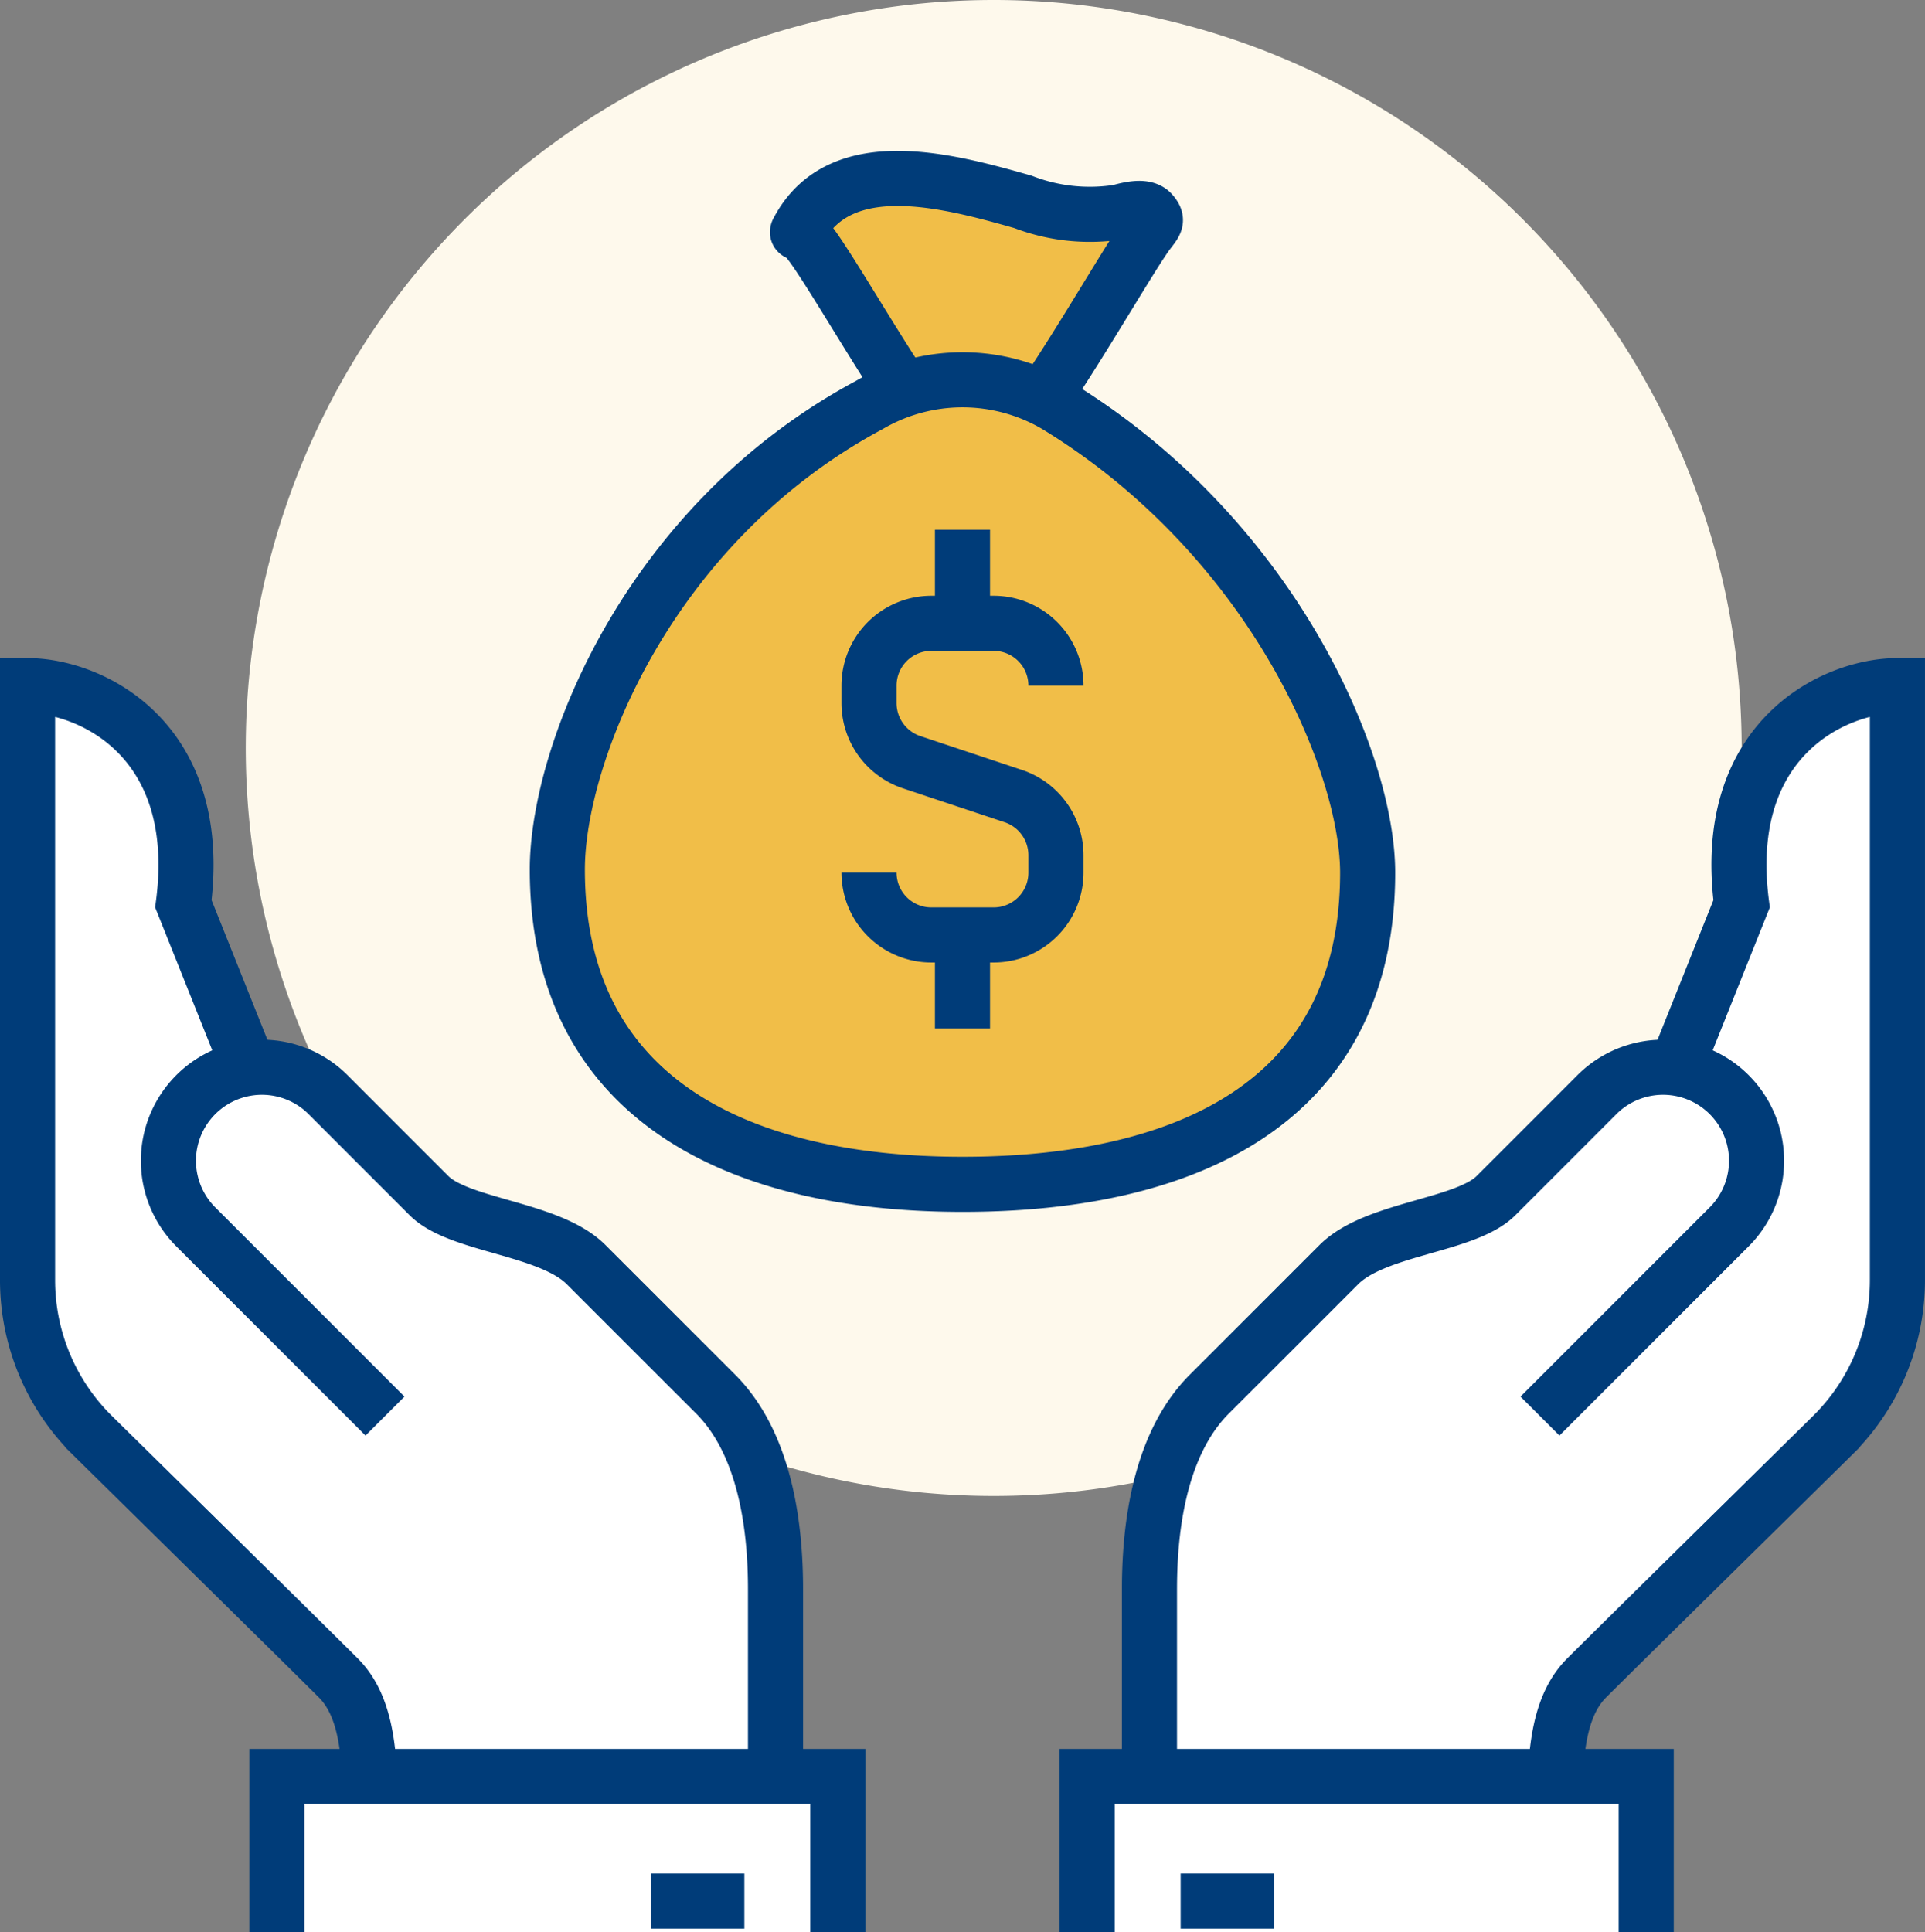
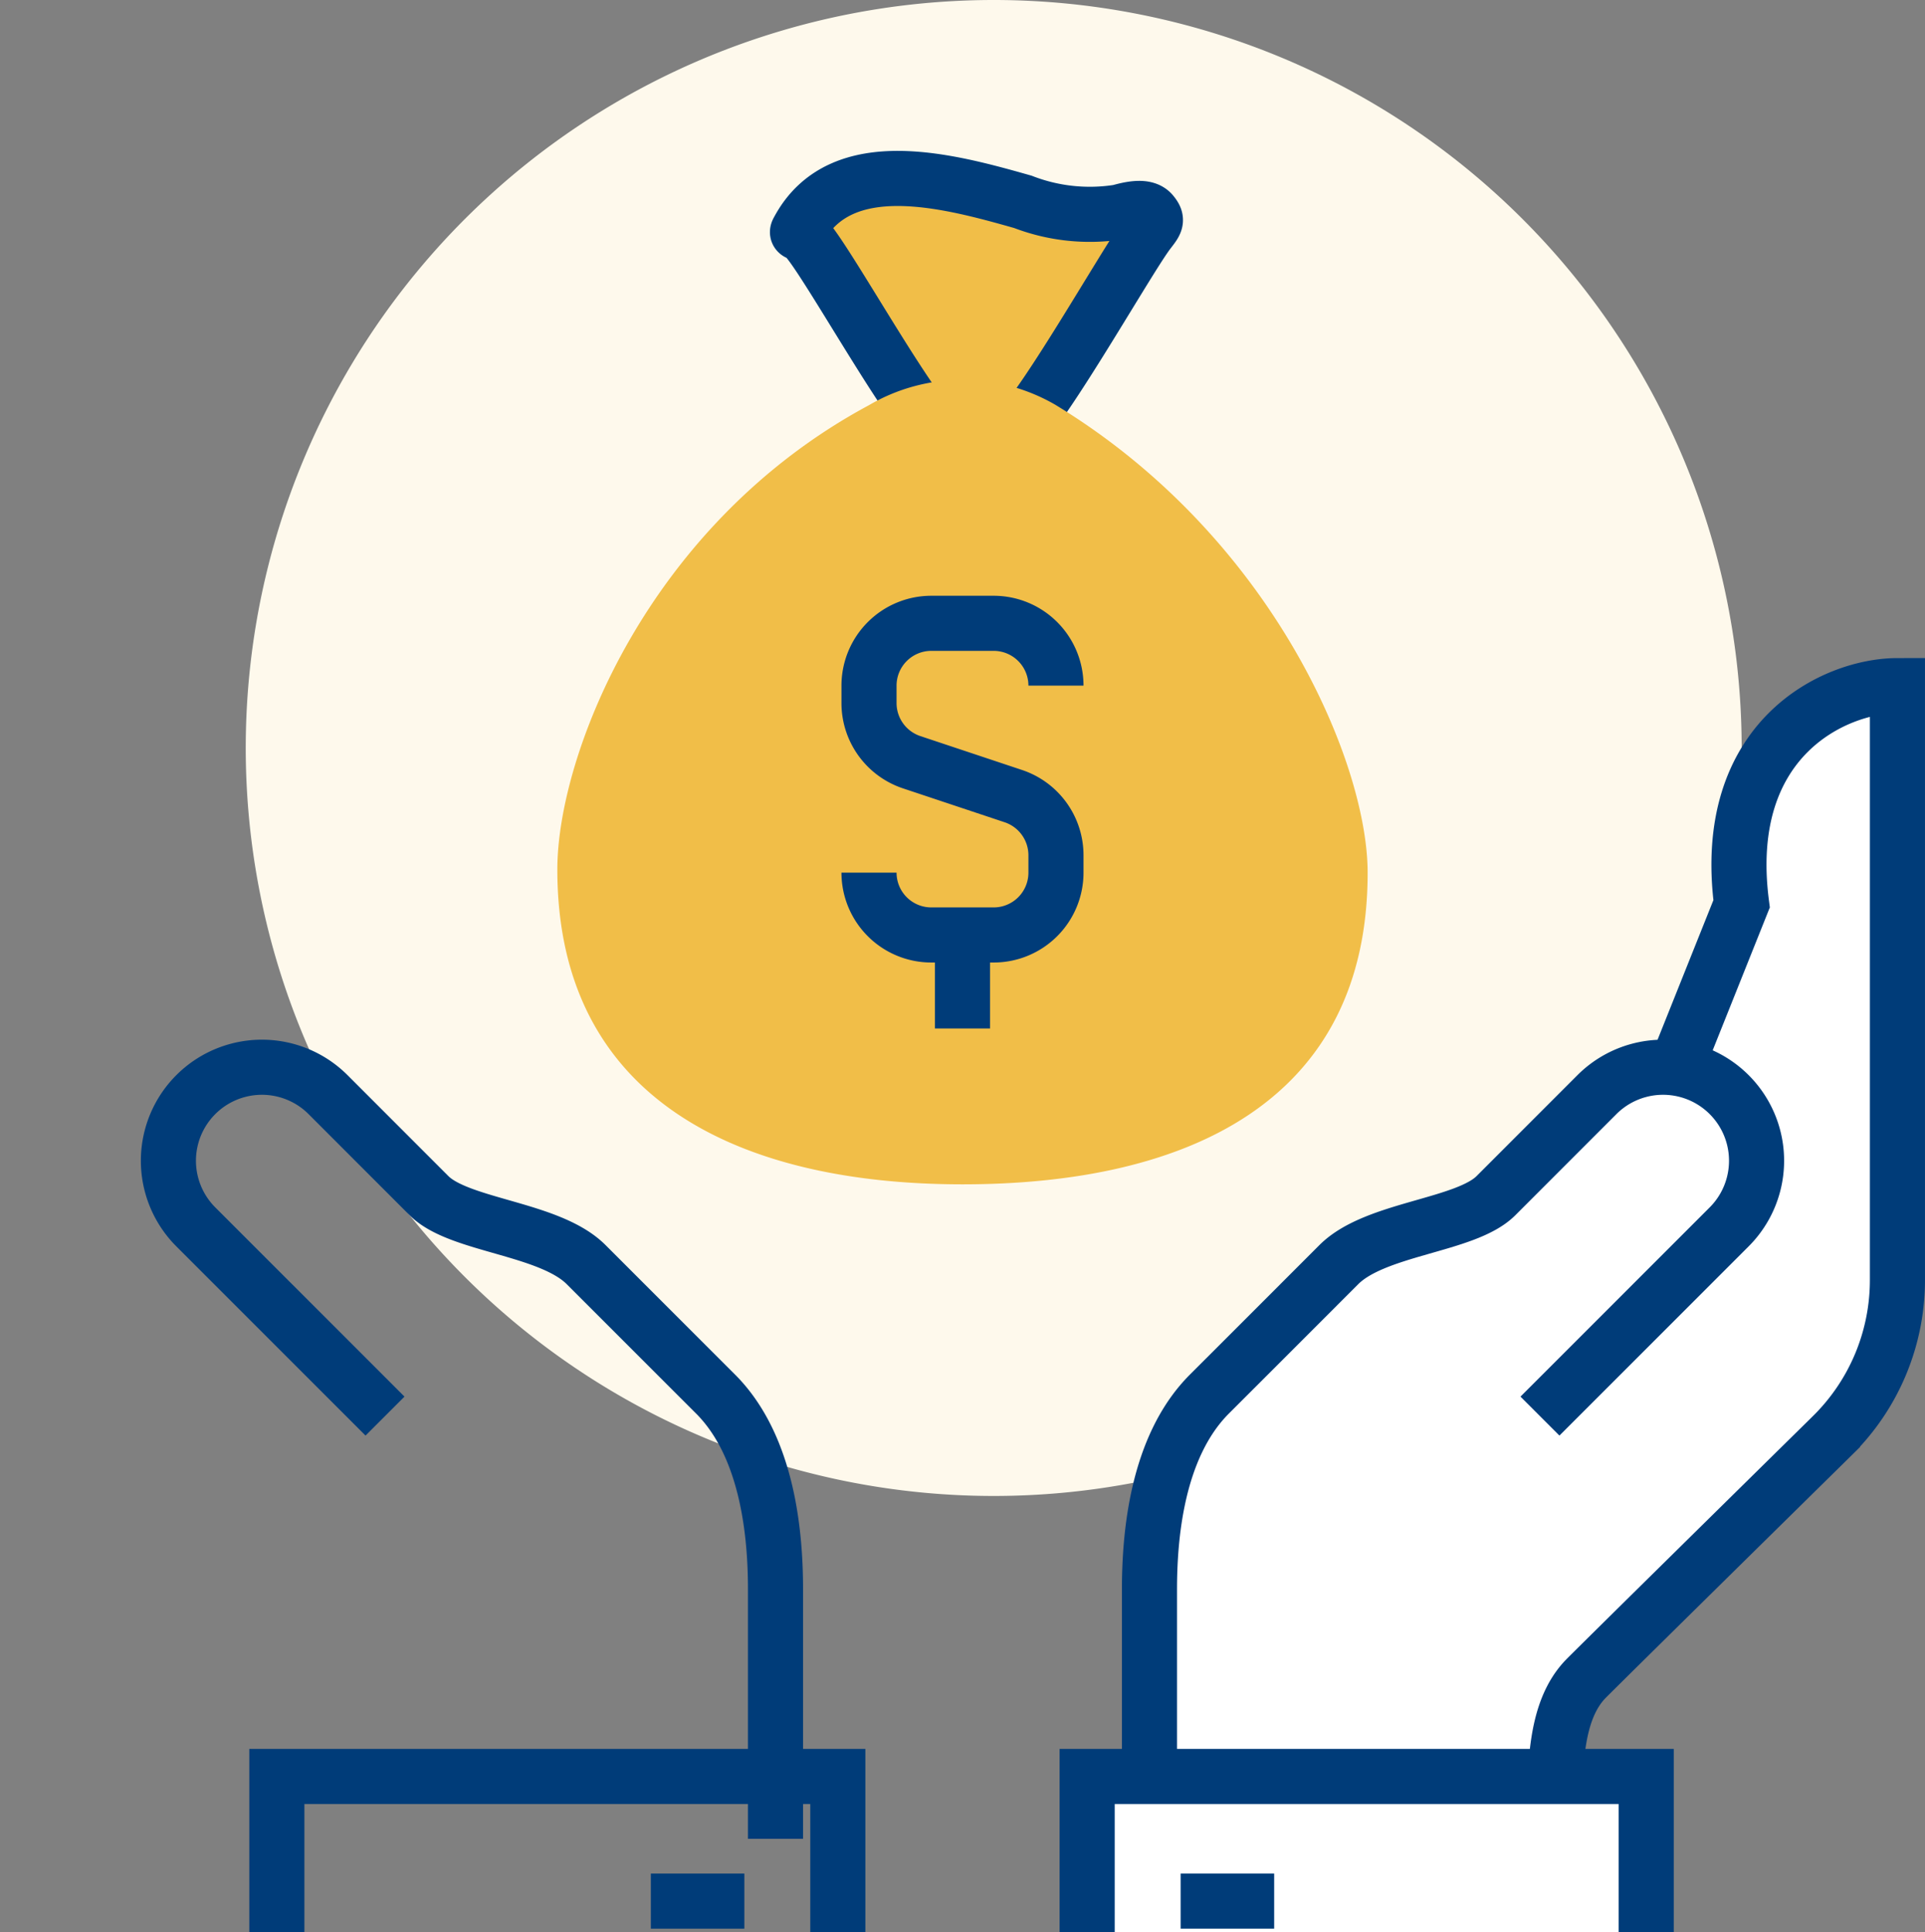
<svg xmlns="http://www.w3.org/2000/svg" width="69.873" height="70.135" viewBox="0 0 69.873 70.135">
  <rect x="0" y="0" width="69.873" height="70.135" fill="#808080" stroke="none" />
  <g id="icon-hands-money" transform="translate(1)">
    <g id="Group_270" data-name="Group 270" transform="translate(-0.74 -1.036)">
      <path id="Path_570" data-name="Path 570" d="M62.3,27.649A27.149,27.149,0,1,1,35.149.5,27.149,27.149,0,0,1,62.3,27.649" transform="translate(0.658 0.536)" fill="#fef9ec" />
      <path id="Path_571" data-name="Path 571" d="M33.387,15.585c.691,0,4.274-6.4,5.064-7.422.274-.354.329-.425.121-.678s-.678-.188-1.193-.041a6.746,6.746,0,0,1-3.491-.368c-2.684-.761-6.557-1.824-8.114.959-.15.269-.046.05.253.376.817.89,4.257,7.173,4.958,7.173Z" transform="translate(2.981 1.287)" fill="#f1be48" />
      <path id="Path_572" data-name="Path 572" d="M33.387,15.585c.691,0,4.274-6.4,5.064-7.422.274-.354.329-.425.121-.678s-.678-.188-1.193-.041a6.746,6.746,0,0,1-3.491-.368c-2.684-.761-6.557-1.824-8.114.959-.15.269-.046.05.253.376.817.89,4.257,7.173,4.958,7.173Z" transform="translate(2.981 1.287)" fill="none" stroke="#003c79" stroke-miterlimit="10" stroke-width="2" />
      <path id="Path_573" data-name="Path 573" d="M36.1,13.608a6.718,6.718,0,0,0-6.787,0C21.252,17.936,18,26.334,18,30.461c0,8.335,6.586,11.428,14.706,11.428s14.706-2.973,14.706-11.312c0-4.007-3.464-12.193-11.312-16.968" transform="translate(1.97 2.134)" fill="#f1be48" />
-       <path id="Path_574" data-name="Path 574" d="M36.1,13.608a6.718,6.718,0,0,0-6.787,0C21.252,17.936,18,26.334,18,30.461c0,8.335,6.586,11.428,14.706,11.428s14.706-2.973,14.706-11.312C47.412,26.569,43.948,18.383,36.1,13.608Z" transform="translate(1.97 2.134)" fill="none" stroke="#003c79" stroke-miterlimit="10" stroke-width="2" />
      <path id="Path_575" data-name="Path 575" d="M28,29.55h0a2.262,2.262,0,0,0,2.262,2.262h2.262a2.262,2.262,0,0,0,2.262-2.262v-.632a2.263,2.263,0,0,0-1.548-2.146l-3.693-1.231A2.263,2.263,0,0,1,28,23.395v-.632A2.262,2.262,0,0,1,30.262,20.5h2.262a2.262,2.262,0,0,1,2.262,2.262" transform="translate(3.283 3.16)" fill="none" stroke="#003c79" stroke-miterlimit="10" stroke-width="2" />
-       <line id="Line_94" data-name="Line 94" y1="3.394" transform="translate(34.676 20.266)" fill="none" stroke="#003c79" stroke-miterlimit="10" stroke-width="2" />
      <line id="Line_95" data-name="Line 95" y2="3.394" transform="translate(34.676 34.972)" fill="none" stroke="#003c79" stroke-miterlimit="10" stroke-width="2" />
      <path id="Path_576" data-name="Path 576" d="M58.493,30.419,55.52,36.363a3.371,3.371,0,0,0-2.278.983l-3.667,3.667c-1.1,1.1-4.372,1.173-5.7,2.5-.588.588-3.345,3.346-4.7,4.7C37.242,50.146,37,53.425,37,55.305v9.05H51.706c0-2.4-.063-4.613,1.165-5.84.868-.868,5.572-5.5,8.923-8.8a7.916,7.916,0,0,0,2.355-5.636V22.5c-2.262,0-6.433,1.909-5.656,7.919" transform="translate(4.463 3.422)" fill="#fff" />
      <path id="Path_577" data-name="Path 577" d="M50,64.355c0-2.4-.063-4.613,1.165-5.84.868-.868,5.571-5.5,8.923-8.8a7.921,7.921,0,0,0,2.355-5.636V22.5c-2.262,0-6.434,1.908-5.656,7.919l-2.262,5.656" transform="translate(6.169 3.422)" fill="none" stroke="#003c79" stroke-miterlimit="10" stroke-width="2" />
      <path id="Path_578" data-name="Path 578" d="M51.174,47.406l6.868-6.868a3.394,3.394,0,0,0-4.8-4.8l-3.667,3.669c-1.1,1.1-4.372,1.172-5.7,2.5-.588.588-3.345,3.346-4.7,4.7C37.243,48.539,37,51.818,37,53.7v9.05" transform="translate(4.463 5.029)" fill="none" stroke="#003c79" stroke-miterlimit="10" stroke-width="2" />
      <rect id="Rectangle_204" data-name="Rectangle 204" width="20.292" height="5.656" transform="translate(39.202 65.515)" fill="#fff" />
      <path id="Path_579" data-name="Path 579" d="M55.293,63.156V57.5H35v5.656" transform="translate(4.201 8.015)" fill="none" stroke="#003c79" stroke-miterlimit="10" stroke-width="2" />
      <line id="Line_96" data-name="Line 96" x2="3.394" transform="translate(42.595 70.04)" fill="none" stroke="#003c79" stroke-miterlimit="10" stroke-width="2" />
-       <path id="Path_580" data-name="Path 580" d="M6.656,30.419l2.973,5.945a3.371,3.371,0,0,1,2.278.983l3.667,3.667c1.1,1.1,4.372,1.173,5.7,2.5.588.588,3.345,3.346,4.7,4.7,1.933,1.933,2.175,5.213,2.175,7.093v9.05H13.443c0-2.4.063-4.613-1.165-5.84-.868-.868-5.572-5.5-8.923-8.8A7.916,7.916,0,0,1,1,44.076V22.5c2.262,0,6.433,1.909,5.656,7.919" transform="translate(-0.26 3.422)" fill="#fff" />
-       <path id="Path_581" data-name="Path 581" d="M13.443,64.355c0-2.4.063-4.613-1.165-5.84-.868-.868-5.571-5.5-8.923-8.8A7.921,7.921,0,0,1,1,44.076V22.5c2.262,0,6.434,1.908,5.656,7.919l2.262,5.656" transform="translate(-0.26 3.422)" fill="none" stroke="#003c79" stroke-miterlimit="10" stroke-width="2" />
      <path id="Path_582" data-name="Path 582" d="M13.382,47.406,6.514,40.538a3.394,3.394,0,0,1,4.8-4.8l3.667,3.669c1.1,1.1,4.372,1.172,5.7,2.5.588.588,3.345,3.346,4.7,4.7,1.933,1.933,2.175,5.213,2.175,7.093v9.05" transform="translate(0.333 5.029)" fill="none" stroke="#003c79" stroke-miterlimit="10" stroke-width="2" />
-       <rect id="Rectangle_206" data-name="Rectangle 206" width="20.362" height="5.656" transform="translate(9.789 65.515)" fill="#fff" />
      <path id="Path_583" data-name="Path 583" d="M9,63.156V57.5H29.362v5.656" transform="translate(0.789 8.015)" fill="none" stroke="#003c79" stroke-miterlimit="10" stroke-width="2" />
      <line id="Line_97" data-name="Line 97" x1="3.394" transform="translate(23.364 70.04)" fill="none" stroke="#003c79" stroke-miterlimit="10" stroke-width="2" />
    </g>
  </g>
</svg>